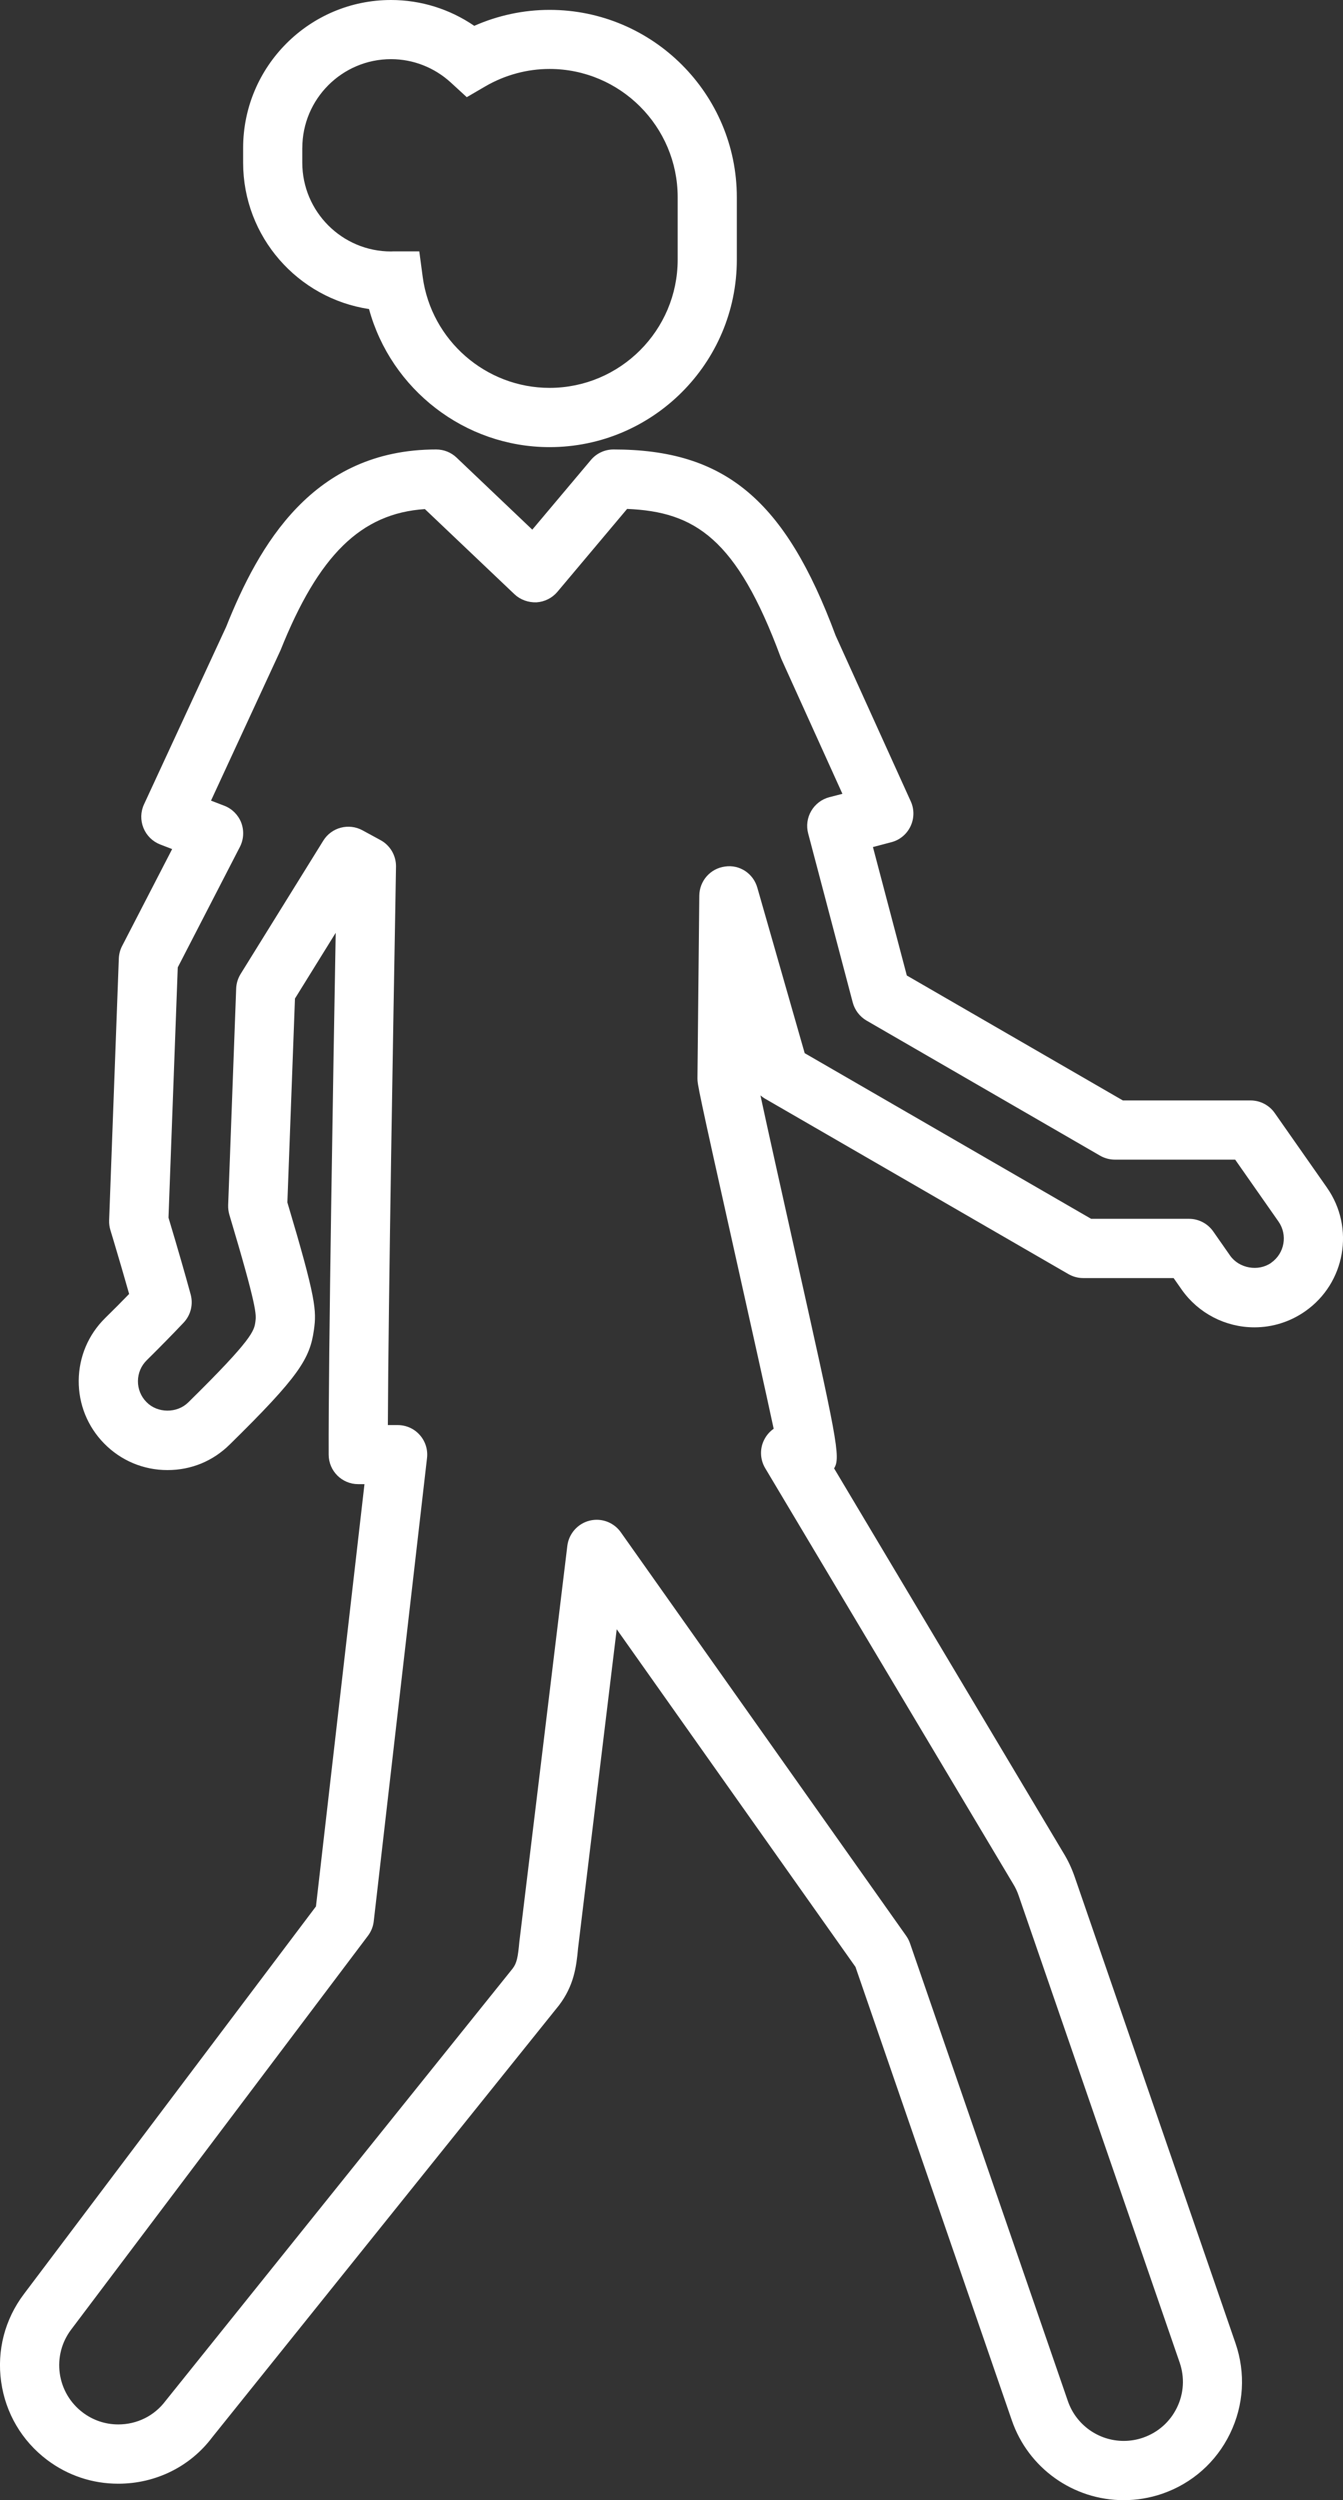
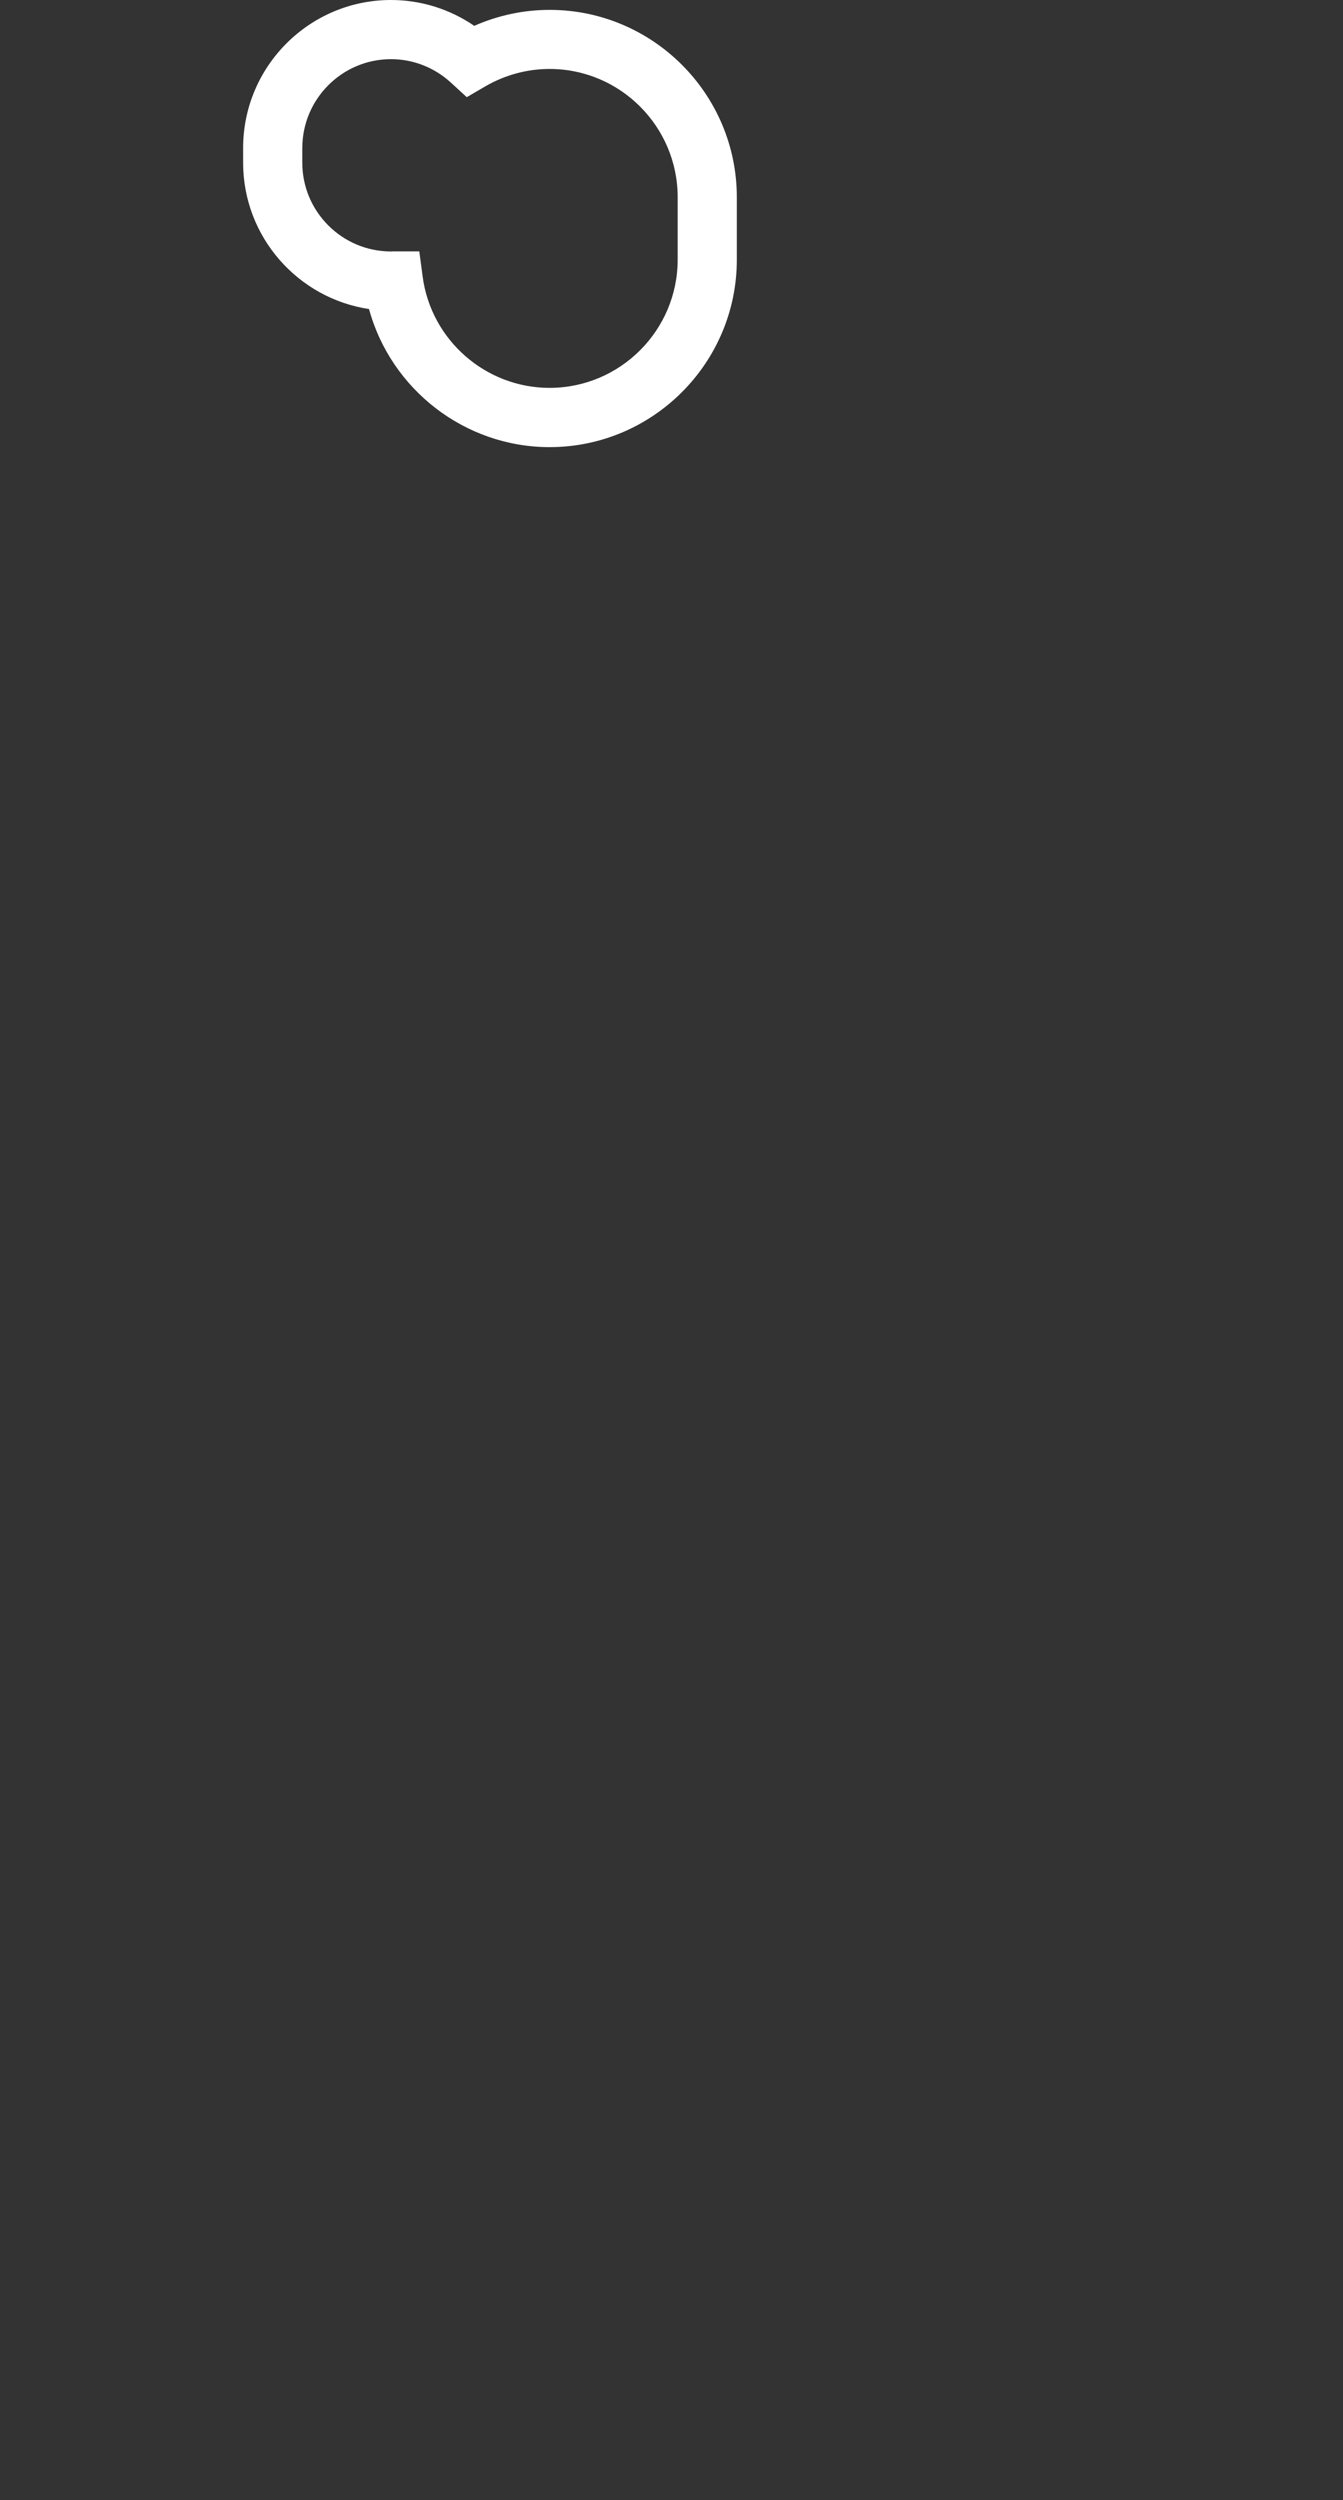
<svg xmlns="http://www.w3.org/2000/svg" id="Calque_2" viewBox="0 0 383.73 713.94">
  <rect x="0" y="0" width="383.73" height="713.94" fill="#333333" stroke="none" />
  <defs>
    <style>      .cls-1 {        fill: #fff;      }      .cls-2 {        fill: none;      }      .cls-3 {        clip-path: url(#clippath);      }    </style>
    <clipPath id="clippath">
      <rect class="cls-2" width="383.73" height="713.94" />
    </clipPath>
  </defs>
  <g id="Calque_1-2" data-name="Calque_1">
    <g class="cls-3">
      <path class="cls-1" d="M86.38,42.24c0-13.96,11.36-25.35,25.35-25.35,6.3,0,12.38,2.38,17.06,6.66l4.58,4.2,5.35-3.12c5.6-3.24,11.92-4.94,18.3-4.94,20.18,0,36.61,16.43,36.61,36.62v17.84c0,20.18-16.43,36.61-36.61,36.61-18.22,0-33.8-13.6-36.24-31.66l-.98-7.32h-7.39c-.31,0-.64.02-.69.03-13.98,0-25.35-11.38-25.35-25.35v-4.24ZM105.44,88.25c6.25,22.9,27.31,39.43,51.59,39.43,29.49,0,53.5-24.02,53.5-53.51v-17.84c0-29.51-24-53.51-53.5-53.51-7.4,0-14.76,1.57-21.52,4.56C128.51,2.59,120.26,0,111.72,0,88.43,0,69.47,18.95,69.47,42.24v4.24c0,21.16,15.65,38.72,35.97,41.77" />
-       <path class="cls-1" d="M363.22,360.6c-3.7,2.6-9.19,1.6-11.76-2.07l-4.8-6.87c-1.58-2.26-4.17-3.62-6.92-3.62h-27.98l-81.84-47.3-13.53-47.25c-1.15-4.05-5.06-6.68-9.26-6.04-4.15.55-7.27,4.08-7.32,8.28l-.53,52.17c0,1.72,0,2.17,11.12,51.91,3.82,17.1,8.32,37.26,10.66,48.18-1.02.72-1.89,1.65-2.51,2.77-1.52,2.63-1.46,5.89.09,8.49l70.84,118.7c.65,1.05,1.19,2.19,1.58,3.36l45.99,133.3c1.48,4.27,1.21,8.85-.77,12.91s-5.41,7.09-9.68,8.57c-1.79.62-3.65.93-5.51.93-7.21,0-13.64-4.58-15.98-11.4l-45.08-130.64c-.26-.76-.62-1.48-1.08-2.14l-81.56-115.28c-1.6-2.27-4.2-3.58-6.89-3.58-.69,0-1.39.09-2.08.26-3.37.86-5.89,3.72-6.32,7.18l-13.71,113.09c-.4,4.39-.72,6.06-1.93,7.64l-99.16,123.44c-3.2,4.27-8.13,6.72-13.5,6.72-3.68,0-7.2-1.17-10.16-3.41-3.6-2.72-5.92-6.68-6.56-11.14-.62-4.48.53-8.92,3.24-12.52l84.83-112.49c.9-1.21,1.48-2.63,1.64-4.13l15.22-132.27c.28-2.41-.48-4.8-2.08-6.59-1.6-1.81-3.89-2.82-6.3-2.82h-2.81c.15-35.68,1.62-119.15,2.14-148.2.12-6.9.19-11.09.19-11.4,0-3.08-1.69-5.94-4.39-7.42l-5.17-2.81c-3.94-2.15-8.87-.86-11.23,2.96l-23.62,38.07c-.77,1.26-1.21,2.69-1.26,4.15l-2.29,61.83c-.03.93.09,1.86.34,2.74,7.99,26.69,7.71,28.53,7.44,30.55-.36,2.6-.67,4.86-19.2,23.07-3.22,3.15-8.78,3.12-11.93-.12-1.58-1.6-2.45-3.74-2.43-5.99.02-2.26.91-4.37,2.53-5.96,3.51-3.46,7.56-7.58,10.54-10.74,2.01-2.14,2.77-5.17,2-8.01-1.5-5.54-3.84-13.62-5.94-20.61l-.4-1.34,2.65-71.47,17.75-34.4c1.1-2.14,1.24-4.63.4-6.89-.86-2.24-2.62-4.01-4.86-4.87l-3.79-1.46,19.85-42.91c10.86-27.15,22.97-39.12,41.26-40.34l25.59,24.31c1.69,1.6,3.96,2.39,6.28,2.32,2.32-.14,4.49-1.22,5.99-3l19.92-23.68c19.37.81,31.32,8.45,43.86,42.31.07.19.14.38.22.55l17.44,38.5-3.74.96c-2.17.57-4.03,1.98-5.17,3.93-1.14,1.93-1.45,4.24-.88,6.41l12.74,48.28c.57,2.17,2,4.03,3.94,5.17l66.72,38.57c1.29.74,2.75,1.14,4.24,1.14h34.37l12.38,17.68c2.67,3.82,1.74,9.09-2.08,11.76M379.15,339.14l-14.91-21.28c-1.57-2.27-4.17-3.62-6.92-3.62h-36.49l-61.73-35.68-9.68-36.68,5.25-1.38c2.41-.62,4.43-2.29,5.49-4.55,1.07-2.24,1.1-4.86.07-7.11l-21.47-47.35c-14.39-38.72-31.61-53.14-63.47-53.14-2.5,0-4.86,1.1-6.46,3.01l-16.74,19.89-21.64-20.58c-1.57-1.5-3.65-2.32-5.82-2.32-35.26,0-50.69,27.31-60.02,50.67l-23.47,50.69c-.98,2.12-1.03,4.55-.15,6.72.88,2.17,2.6,3.87,4.79,4.72l3.41,1.31-14.31,27.7c-.57,1.1-.88,2.32-.93,3.56l-2.77,74.78c-.03.93.09,1.86.36,2.75l.81,2.67c1.53,5.1,3.19,10.78,4.55,15.58-2.2,2.27-4.63,4.7-6.82,6.85-4.84,4.75-7.52,11.09-7.59,17.87-.05,6.77,2.53,13.15,7.27,17.98,4.8,4.89,11.23,7.59,18.08,7.59s13-2.58,17.77-7.27c19.84-19.49,22.95-24.52,24.09-32.78.77-5.48.64-8.85-7.59-36.38l2.17-58.22,11.64-18.77c-.67,37.54-2.12,122.37-2.01,149.02.02,4.67,3.79,8.42,8.44,8.42h1.79l-13.86,120.58L6.82,655.1c-5.44,7.21-7.75,16.1-6.49,25.04,1.26,8.95,5.92,16.86,13.12,22.3,5.92,4.46,12.95,6.8,20.33,6.8,10.73,0,20.58-4.91,26.84-13.24l99.14-123.42c4.15-5.51,4.92-10.74,5.41-16.27l11.04-91.07,68.22,96.42,44.68,129.5c4.7,13.64,17.55,22.78,31.96,22.78,3.75,0,7.46-.62,11.02-1.84,8.52-2.94,15.41-9.04,19.35-17.15,3.96-8.13,4.51-17.29,1.57-25.83l-45.99-133.3c-.83-2.36-1.89-4.63-3.13-6.63l-65.57-109.89c1.98-3.12.79-8.39-11.45-63.16-3.63-16.29-7.64-34.21-9.59-43.34.38.33.79.62,1.22.88l86.76,50.14c1.29.74,2.74,1.14,4.24,1.14h25.83l2.29,3.27c4.75,6.77,12.52,10.8,20.78,10.8,5.22,0,10.23-1.58,14.52-4.58,11.47-8.01,14.26-23.85,6.23-35.3" />
    </g>
  </g>
</svg>